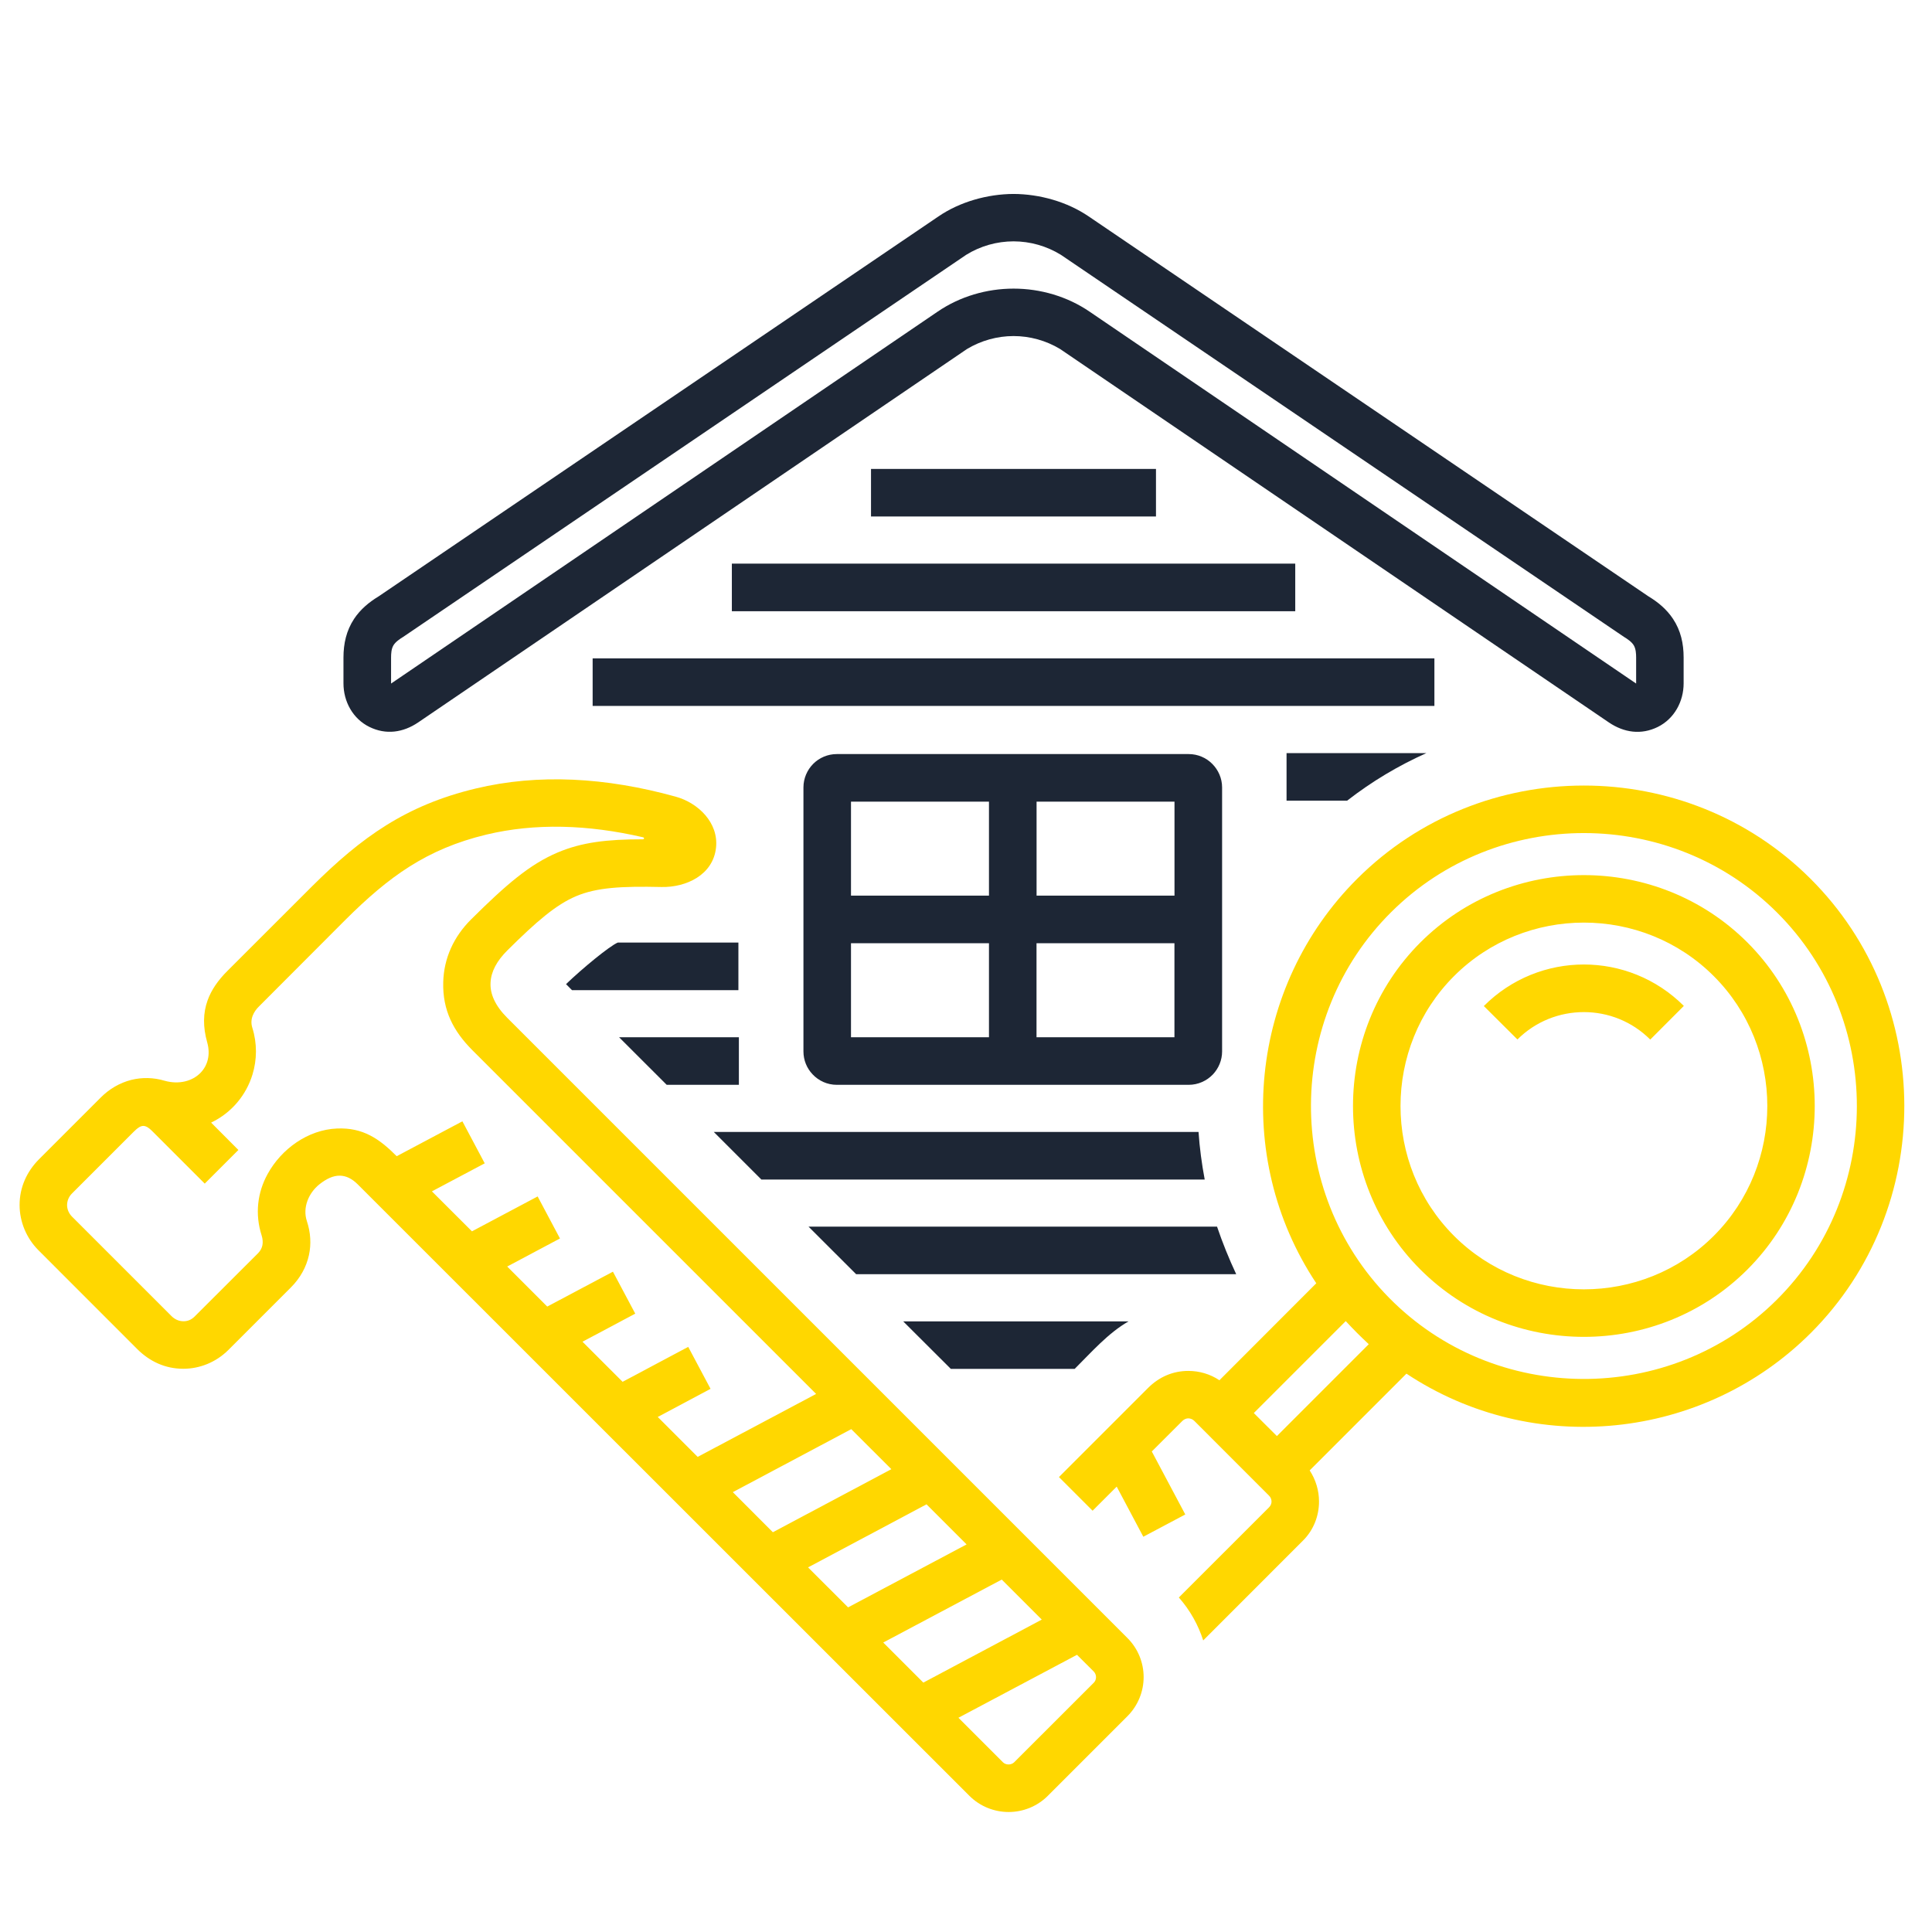
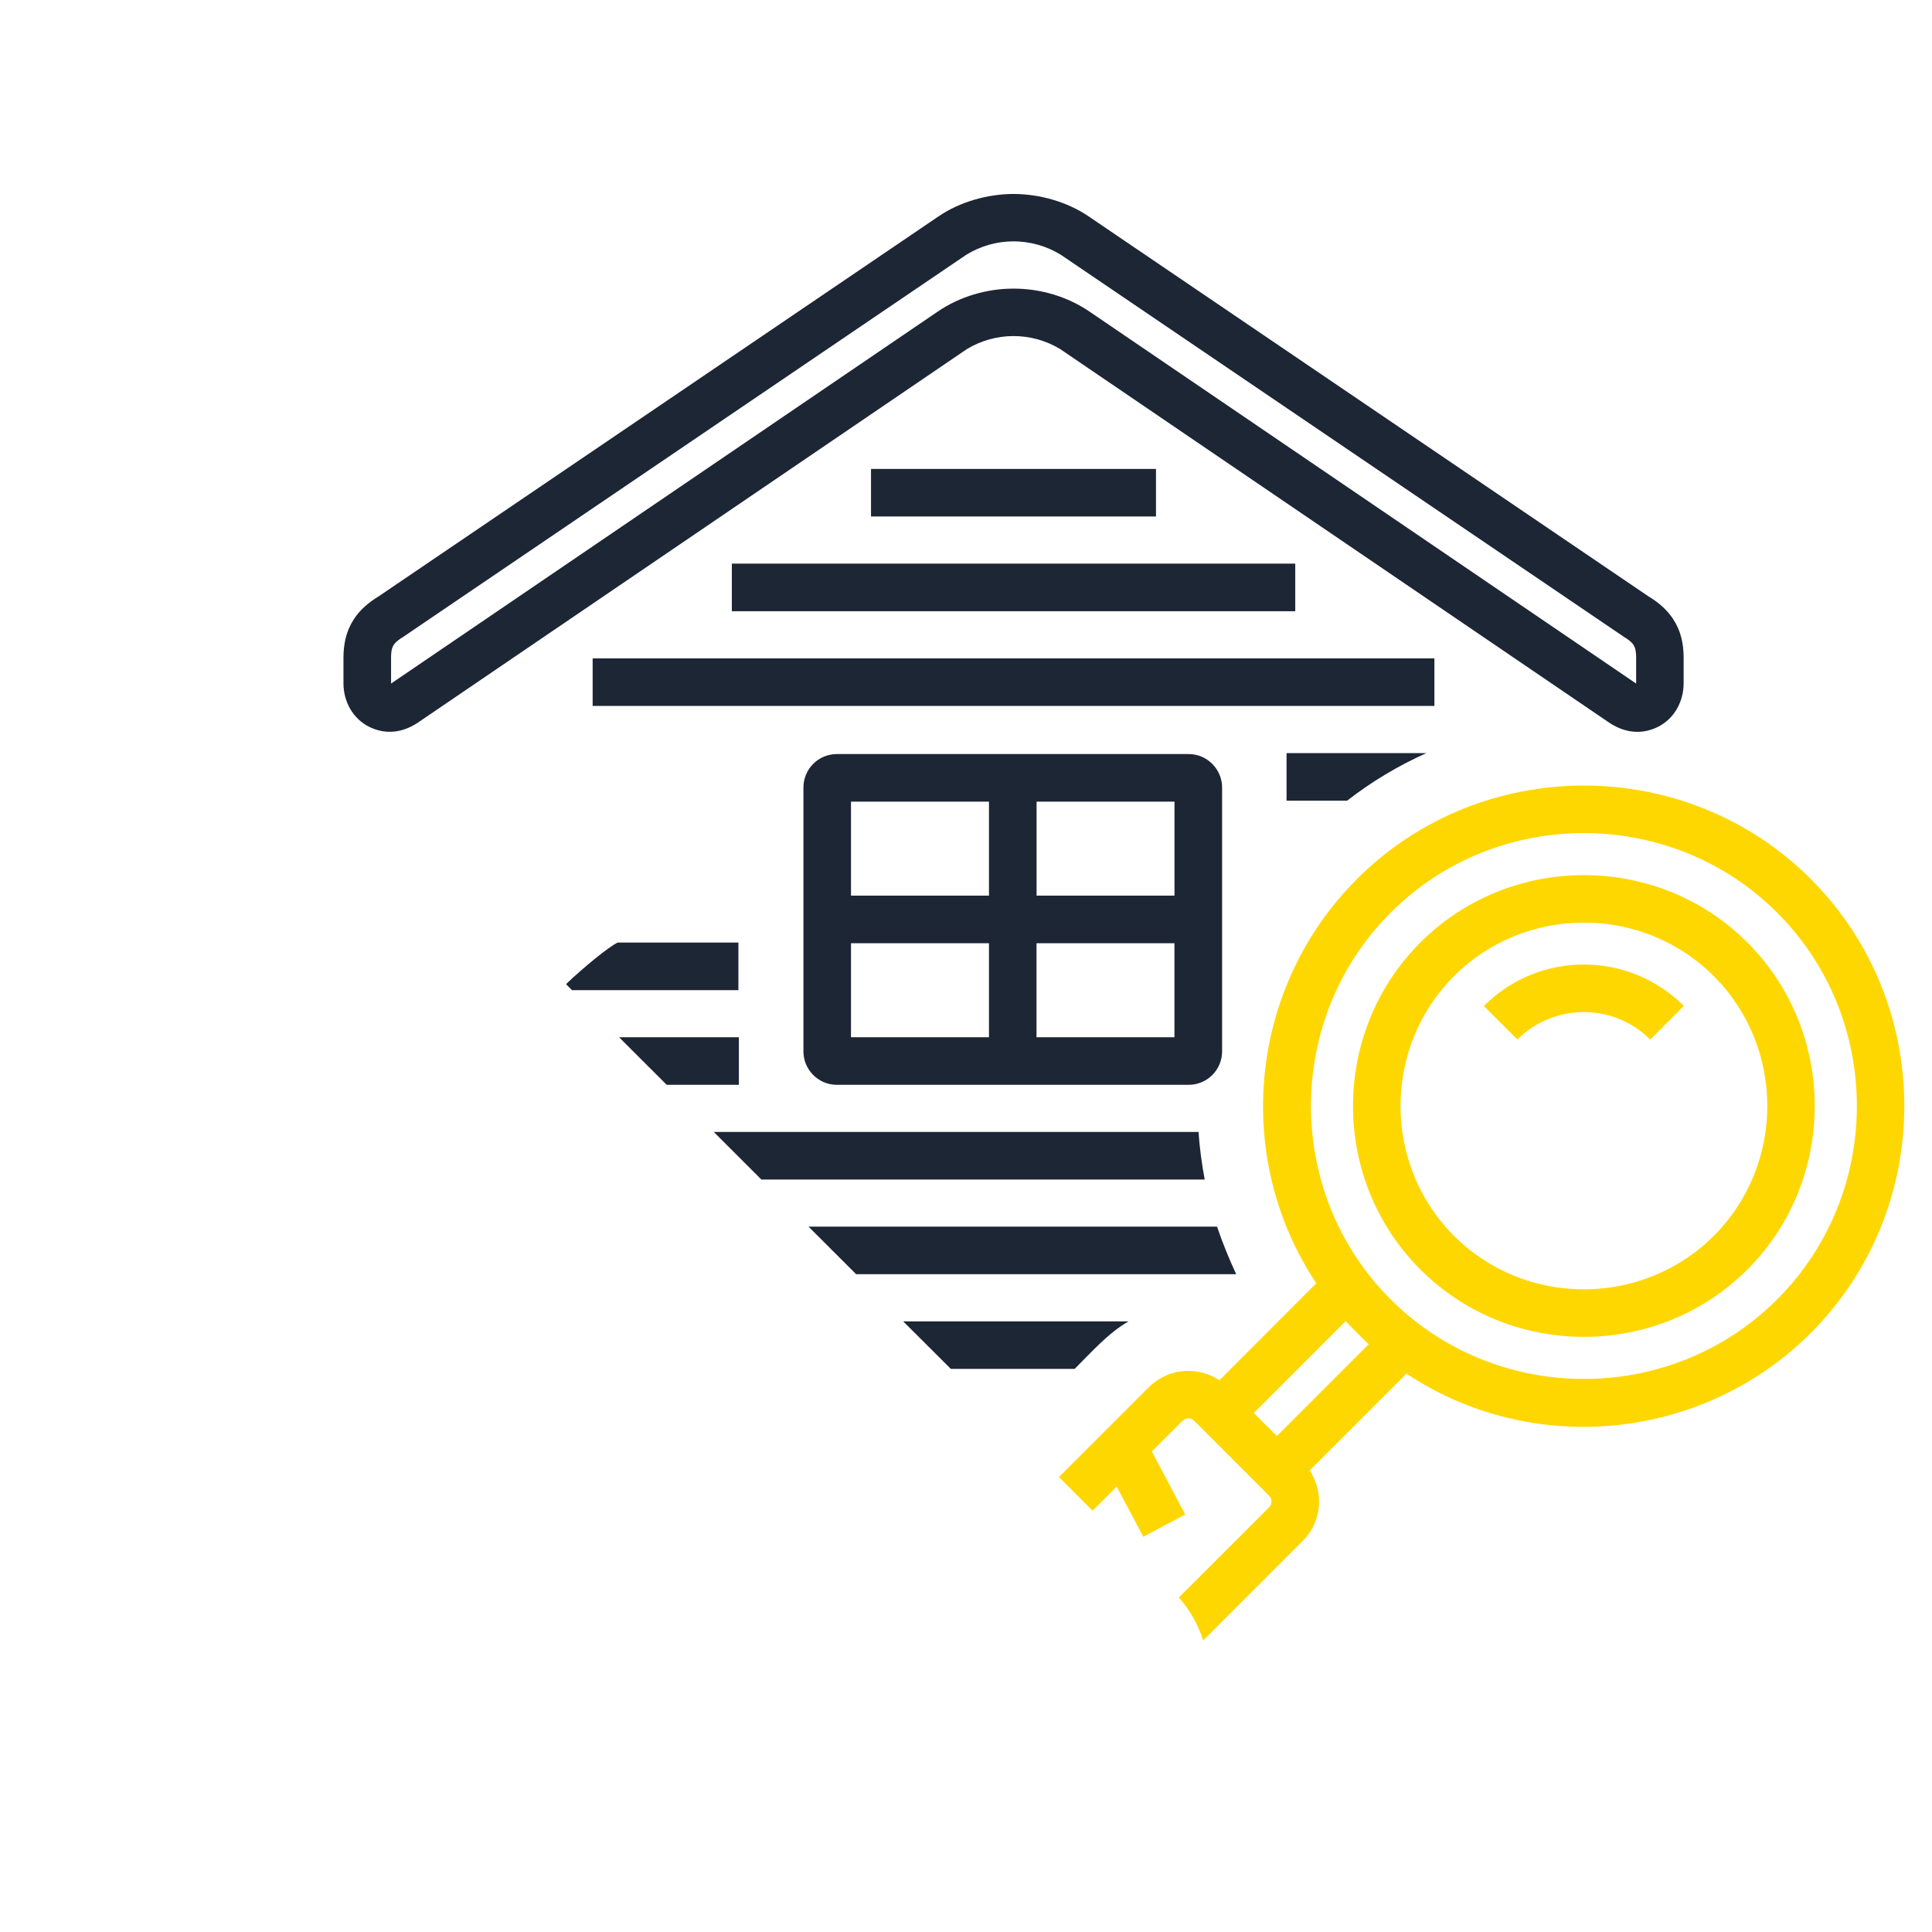
<svg xmlns="http://www.w3.org/2000/svg" version="1.1" id="Calque_1" x="0px" y="0px" width="36px" height="36px" viewBox="0 0 36 36" enable-background="new 0 0 36 36" xml:space="preserve">
  <path id="Magnifying_glass" fill-rule="evenodd" clip-rule="evenodd" fill="#FFD700" d="M27.649,18.746  c0.515-0.516,1.19-0.774,1.864-0.774s1.349,0.258,1.863,0.772l-0.626,0.627c-0.342-0.342-0.789-0.512-1.237-0.512  c-0.449,0-0.897,0.17-1.238,0.51L27.649,18.746L27.649,18.746z M33.746,24.834c2.322-2.328,2.317-6.142-0.012-8.462  c-2.321-2.314-6.126-2.312-8.445,0.003c-2.011,2.007-2.331,5.177-0.762,7.537l-1.805,1.807c-0.173-0.116-0.376-0.174-0.579-0.174  c-0.289,0-0.545,0.113-0.749,0.316l-1.662,1.662l0.627,0.627l0.449-0.449l0.496,0.934l0.782-0.415l-0.624-1.174l0.57-0.569  c0.032-0.031,0.072-0.048,0.11-0.048c0.04,0,0.082,0.017,0.113,0.048l1.392,1.393c0.033,0.032,0.046,0.072,0.046,0.113  c-0.001,0.037-0.017,0.075-0.047,0.105l-1.68,1.679c0.211,0.239,0.362,0.513,0.454,0.8l1.858-1.859c0.202-0.2,0.3-0.466,0.3-0.729  c0-0.203-0.06-0.406-0.174-0.58l1.803-1.803C28.57,27.164,31.738,26.844,33.746,24.834L33.746,24.834z M25.505,25.047l-1.712,1.712  l-0.43-0.429l1.713-1.713C25.227,24.78,25.342,24.895,25.505,25.047L25.505,25.047z M25.923,16.996  c-1.977,1.964-1.995,5.195-0.043,7.183c1.97,2.004,5.233,2.024,7.226,0.042c1.988-1.977,1.993-5.233,0.009-7.215  C31.141,15.033,27.901,15.028,25.923,16.996L25.923,16.996z M32.561,17.562c-1.674-1.674-4.42-1.674-6.095,0  c-1.673,1.674-1.673,4.42,0,6.093c1.675,1.674,4.421,1.674,6.095,0C34.233,21.982,34.233,19.235,32.561,17.562L32.561,17.562z   M31.933,18.188c-1.329-1.329-3.51-1.329-4.839,0c-1.33,1.33-1.33,3.511,0,4.841c1.328,1.328,3.51,1.328,4.839,0  C33.264,21.699,33.264,19.518,31.933,18.188z" />
-   <path id="Hammer" fill-rule="evenodd" clip-rule="evenodd" fill="#FFD700" d="M8.259,18.302c0.011-0.45,0.199-0.851,0.516-1.167  c0.659-0.655,1.099-1.031,1.616-1.25c0.449-0.19,0.915-0.246,1.587-0.246c0.014,0,0.022-0.008,0.023-0.016  c0-0.009-0.005-0.019-0.021-0.022c-1.025-0.237-2.007-0.267-2.915-0.05c-1.119,0.269-1.823,0.788-2.623,1.583L4.83,18.749  c-0.053,0.051-0.096,0.111-0.121,0.175c-0.027,0.069-0.033,0.146-0.007,0.228c0.091,0.291,0.087,0.593,0.003,0.869  c-0.116,0.381-0.387,0.714-0.771,0.897l0.508,0.51l-0.627,0.627l-0.98-0.98c-0.063-0.063-0.112-0.092-0.159-0.095  c-0.059-0.003-0.114,0.039-0.188,0.112l-1.146,1.146C1.279,22.3,1.249,22.381,1.25,22.461c0.002,0.074,0.032,0.148,0.091,0.208  l1.851,1.851c0.061,0.062,0.137,0.097,0.214,0.099c0.078,0.005,0.157-0.023,0.221-0.088l1.184-1.182  c0.044-0.045,0.069-0.097,0.079-0.148c0.01-0.057,0.005-0.116-0.014-0.178c-0.129-0.401-0.079-0.802,0.11-1.146  c0.256-0.468,0.753-0.827,1.293-0.849c0.484-0.021,0.79,0.191,1.113,0.516l1.224-0.65l0.416,0.783l-0.984,0.522l0.746,0.745  l1.224-0.65l0.416,0.783L9.451,23.6l0.746,0.746l1.224-0.65l0.416,0.782l-0.983,0.523l0.747,0.747l1.223-0.651l0.416,0.782  l-0.984,0.524L13,27.147l2.207-1.173l-6.399-6.399C8.447,19.215,8.245,18.824,8.259,18.302L8.259,18.302z M13.655,27.804  l2.207-1.174l0.747,0.746l-2.208,1.175L13.655,27.804L13.655,27.804z M15.057,29.206l0.746,0.745l2.208-1.173l-0.747-0.747  L15.057,29.206L15.057,29.206z M16.458,30.606l2.208-1.173l0.746,0.746l-2.207,1.174L16.458,30.606L16.458,30.606z M17.859,32.008  l0.83,0.83c0.027,0.027,0.065,0.04,0.104,0.04c0.038,0,0.076-0.013,0.104-0.04l1.484-1.483c0.027-0.026,0.042-0.065,0.042-0.104  c0-0.037-0.015-0.076-0.042-0.104l-0.313-0.312L17.859,32.008L17.859,32.008z M9.45,18.964l11.557,11.557  c0.201,0.2,0.303,0.465,0.303,0.729s-0.102,0.529-0.303,0.73l-1.482,1.482c-0.202,0.202-0.467,0.302-0.731,0.302  c-0.265,0-0.531-0.102-0.731-0.302L6.665,22.068c-0.108-0.108-0.219-0.159-0.33-0.161c-0.127-0.003-0.254,0.058-0.387,0.164  c-0.198,0.161-0.313,0.431-0.23,0.682c0.071,0.214,0.083,0.43,0.039,0.633c-0.048,0.221-0.162,0.429-0.336,0.603l-1.169,1.169  c-0.232,0.229-0.534,0.347-0.836,0.347c-0.336,0-0.625-0.134-0.86-0.368l-1.839-1.84c-0.222-0.222-0.352-0.528-0.352-0.844  c0-0.327,0.133-0.622,0.363-0.853l1.153-1.153c0.156-0.156,0.352-0.271,0.566-0.325c0.199-0.049,0.414-0.046,0.62,0.016  c0.27,0.076,0.519,0.007,0.67-0.148c0.131-0.135,0.188-0.335,0.125-0.563c-0.083-0.293-0.079-0.549,0.006-0.786  c0.069-0.193,0.193-0.374,0.372-0.552l1.572-1.571c0.928-0.923,1.755-1.514,3.052-1.825c1.168-0.28,2.427-0.209,3.728,0.152  c0.419,0.116,0.801,0.486,0.75,0.951c-0.055,0.507-0.555,0.741-1.014,0.732c-0.753-0.017-1.209,0.009-1.593,0.171  c-0.373,0.158-0.734,0.467-1.282,1.011c-0.193,0.192-0.302,0.392-0.312,0.596C9.128,18.52,9.227,18.74,9.45,18.964z" />
  <path id="House" fill-rule="evenodd" clip-rule="evenodd" fill="#1D2635" d="M23.035,23.743c-0.135-0.289-0.255-0.585-0.357-0.886  h-7.612l0.887,0.886H23.035L23.035,23.743z M18.004,4.748L7.515,11.866c-0.064,0.039-0.147,0.095-0.185,0.161  s-0.043,0.151-0.043,0.226v0.484l10.186-6.931c0.414-0.282,0.914-0.428,1.414-0.428c0.5,0,1,0.146,1.414,0.428l10.186,6.931v-0.484  c0-0.074-0.005-0.16-0.043-0.226s-0.121-0.122-0.186-0.161L19.768,4.748c-0.267-0.164-0.569-0.25-0.882-0.251  C18.574,4.498,18.271,4.583,18.004,4.748L18.004,4.748z M18.886,6.262c-0.303,0-0.603,0.083-0.867,0.241L7.791,13.462  c-0.28,0.189-0.599,0.235-0.908,0.083C6.574,13.393,6.4,13.072,6.4,12.733v-0.481c0-0.26,0.054-0.503,0.199-0.722  c0.117-0.176,0.277-0.309,0.457-0.418l10.432-7.08c0.4-0.273,0.914-0.416,1.398-0.418c0.485,0.002,0.998,0.145,1.399,0.418  l10.431,7.08c0.181,0.109,0.34,0.242,0.457,0.418c0.146,0.219,0.199,0.462,0.199,0.722v0.481c0,0.339-0.174,0.66-0.482,0.813  c-0.31,0.152-0.628,0.106-0.909-0.083L19.753,6.503C19.489,6.344,19.188,6.262,18.886,6.262L18.886,6.262z M22.448,21.979h-8.261  l-0.887-0.887h9.033C22.353,21.389,22.393,21.686,22.448,21.979L22.448,21.979z M20.025,25.507h-2.308l-0.887-0.885h4.199  C20.65,24.837,20.33,25.204,20.025,25.507L20.025,25.507z M11.512,17.563h2.247v0.887h-3.101l-0.111-0.112  C10.847,18.049,11.357,17.628,11.512,17.563L11.512,17.563z M11.536,19.328h2.232v0.886h-1.345L11.536,19.328L11.536,19.328z   M25.102,14.919h-1.129v-0.886h2.606C26.06,14.265,25.565,14.559,25.102,14.919L25.102,14.919z M15.592,14.051h6.558  c0.171,0,0.327,0.07,0.438,0.182c0.113,0.113,0.184,0.269,0.184,0.44v4.919c0,0.165-0.066,0.316-0.171,0.428  c-0.114,0.119-0.274,0.194-0.451,0.194h-6.558c-0.177,0-0.338-0.075-0.451-0.196c-0.106-0.111-0.17-0.262-0.17-0.426v-4.919  c0-0.171,0.07-0.327,0.182-0.44C15.265,14.121,15.421,14.051,15.592,14.051L15.592,14.051z M21.885,14.938h-2.57v1.751h2.57V14.938  L21.885,14.938z M18.428,14.938h-2.571v1.751h2.571V14.938L18.428,14.938z M15.857,17.576v1.752h2.571v-1.752H15.857L15.857,17.576z   M19.314,19.328h2.57v-1.752h-2.57V19.328L19.314,19.328z M16.23,8.738h5.31v0.886h-5.31V8.738L16.23,8.738z M13.637,10.502h10.498  v0.887H13.637V10.502L13.637,10.502z M11.043,12.268h15.685v0.886H11.043V12.268z" />
</svg>